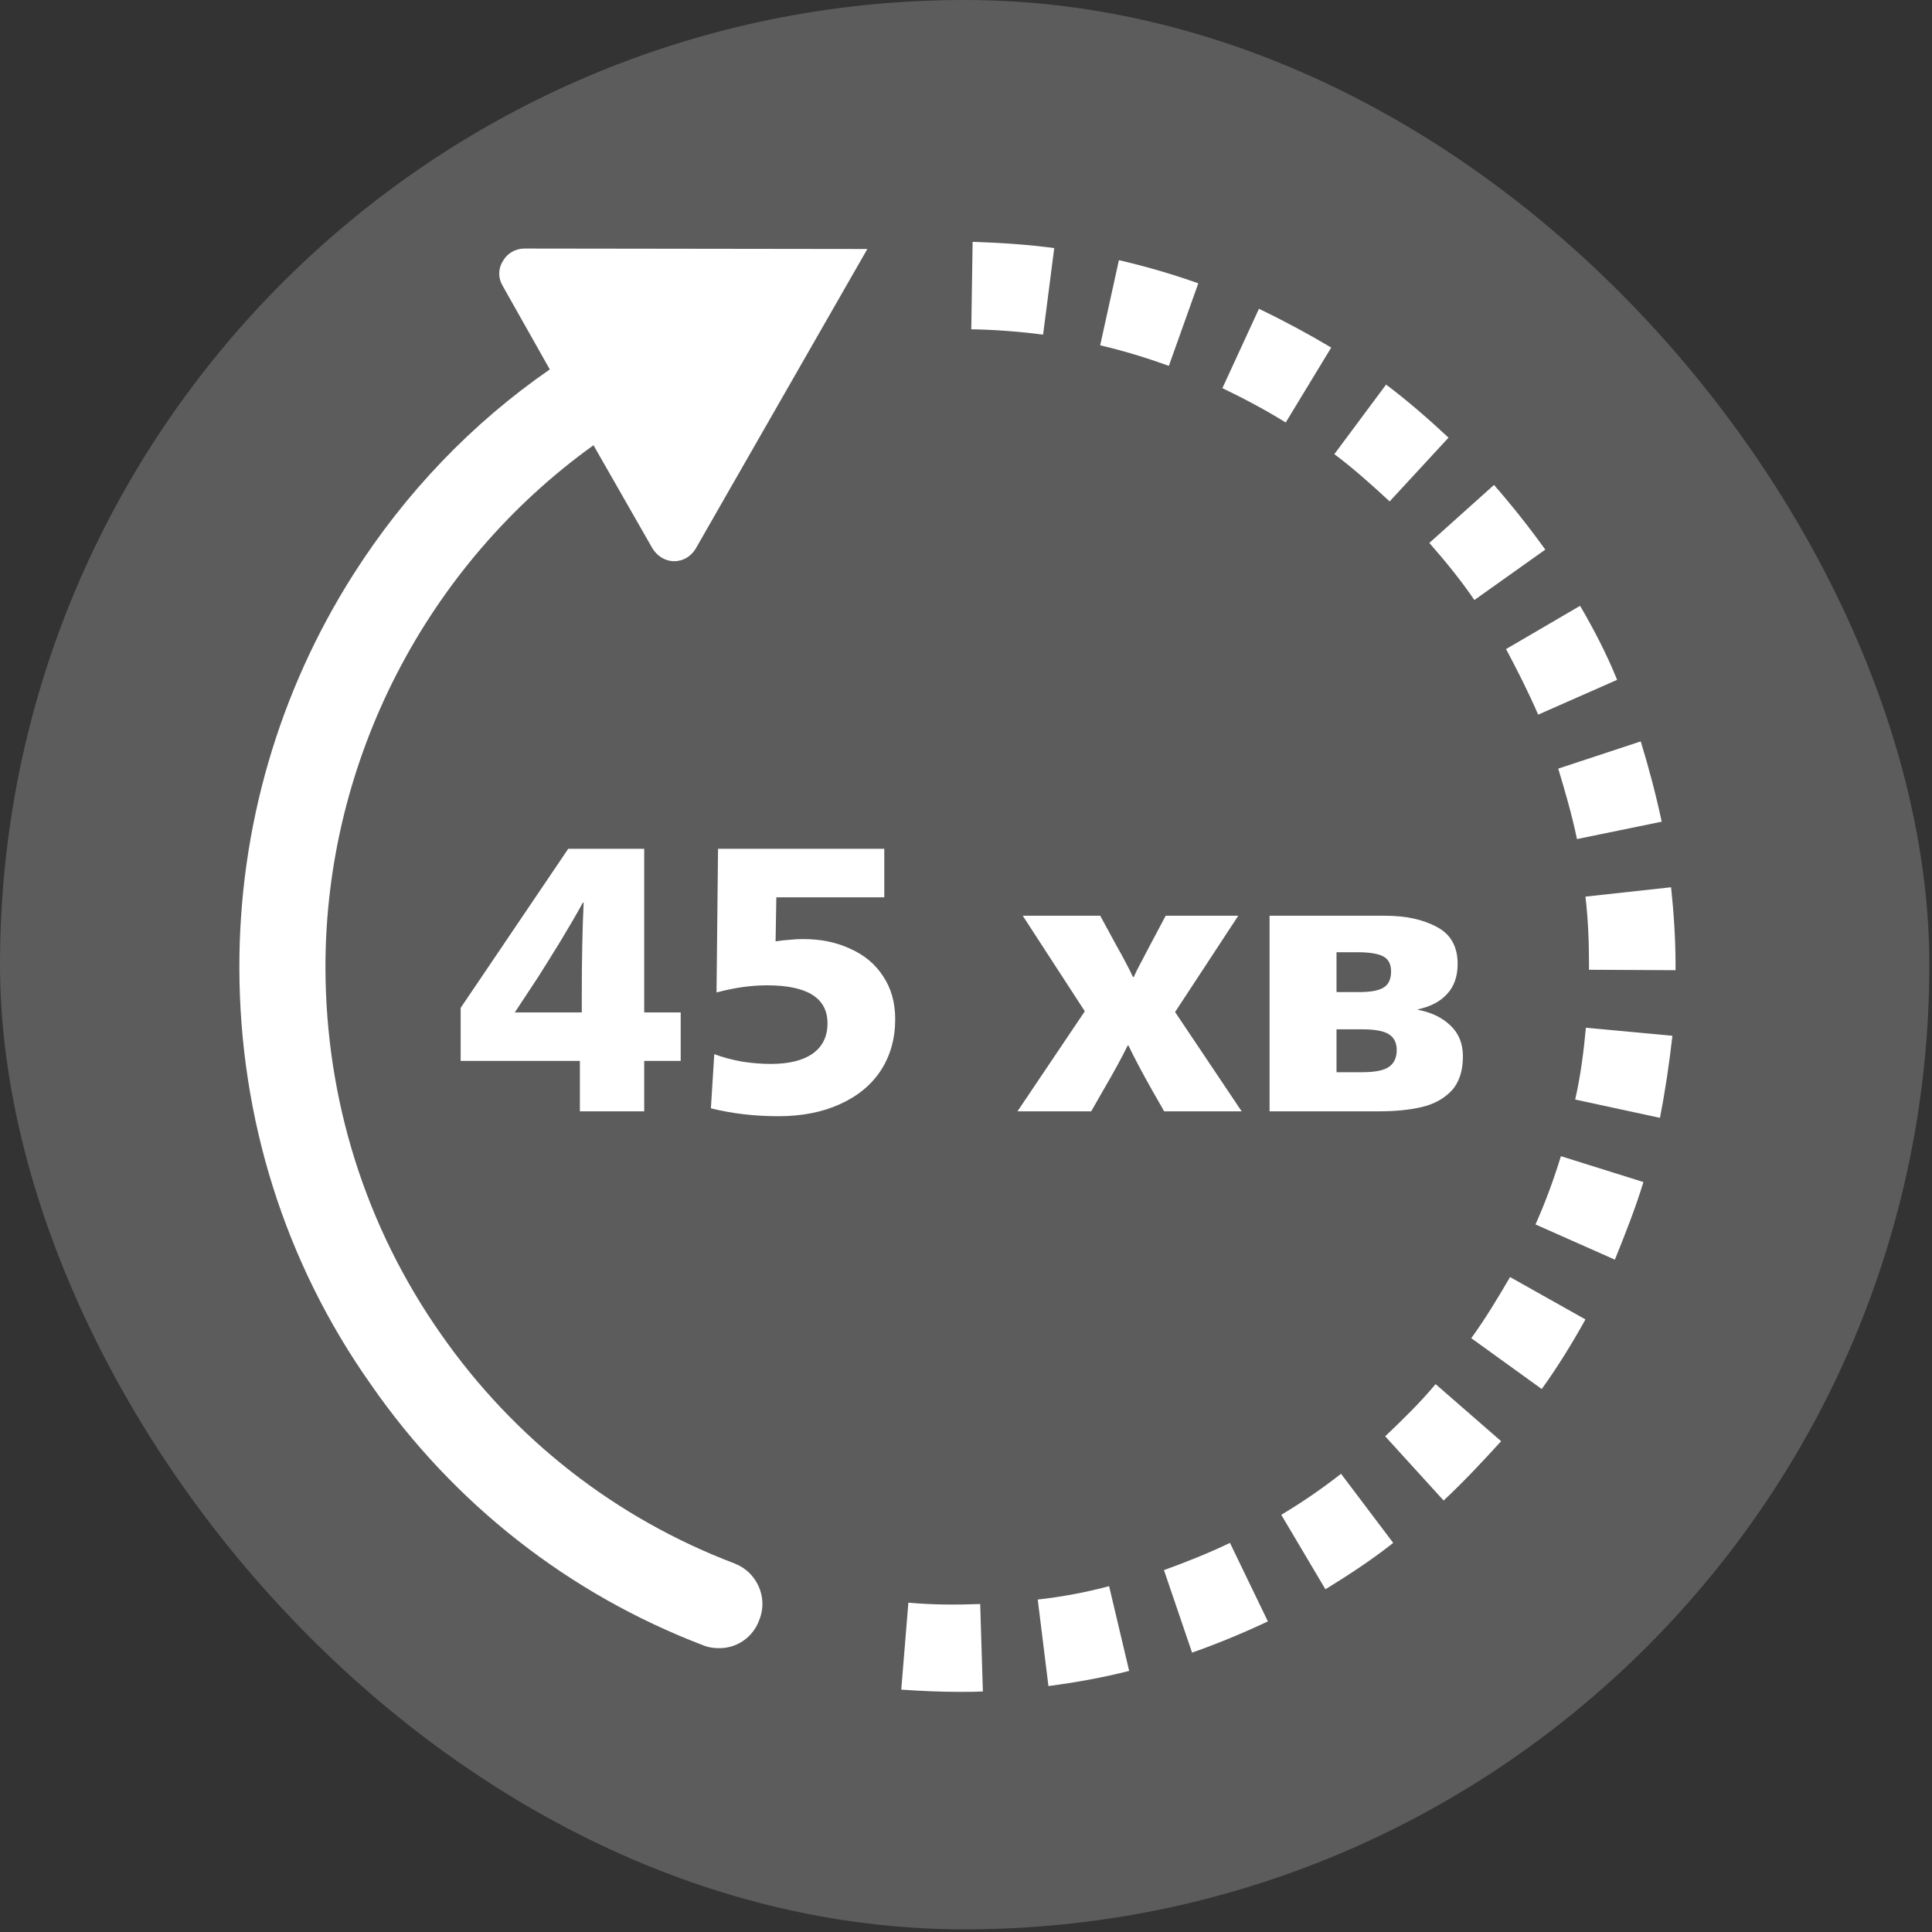
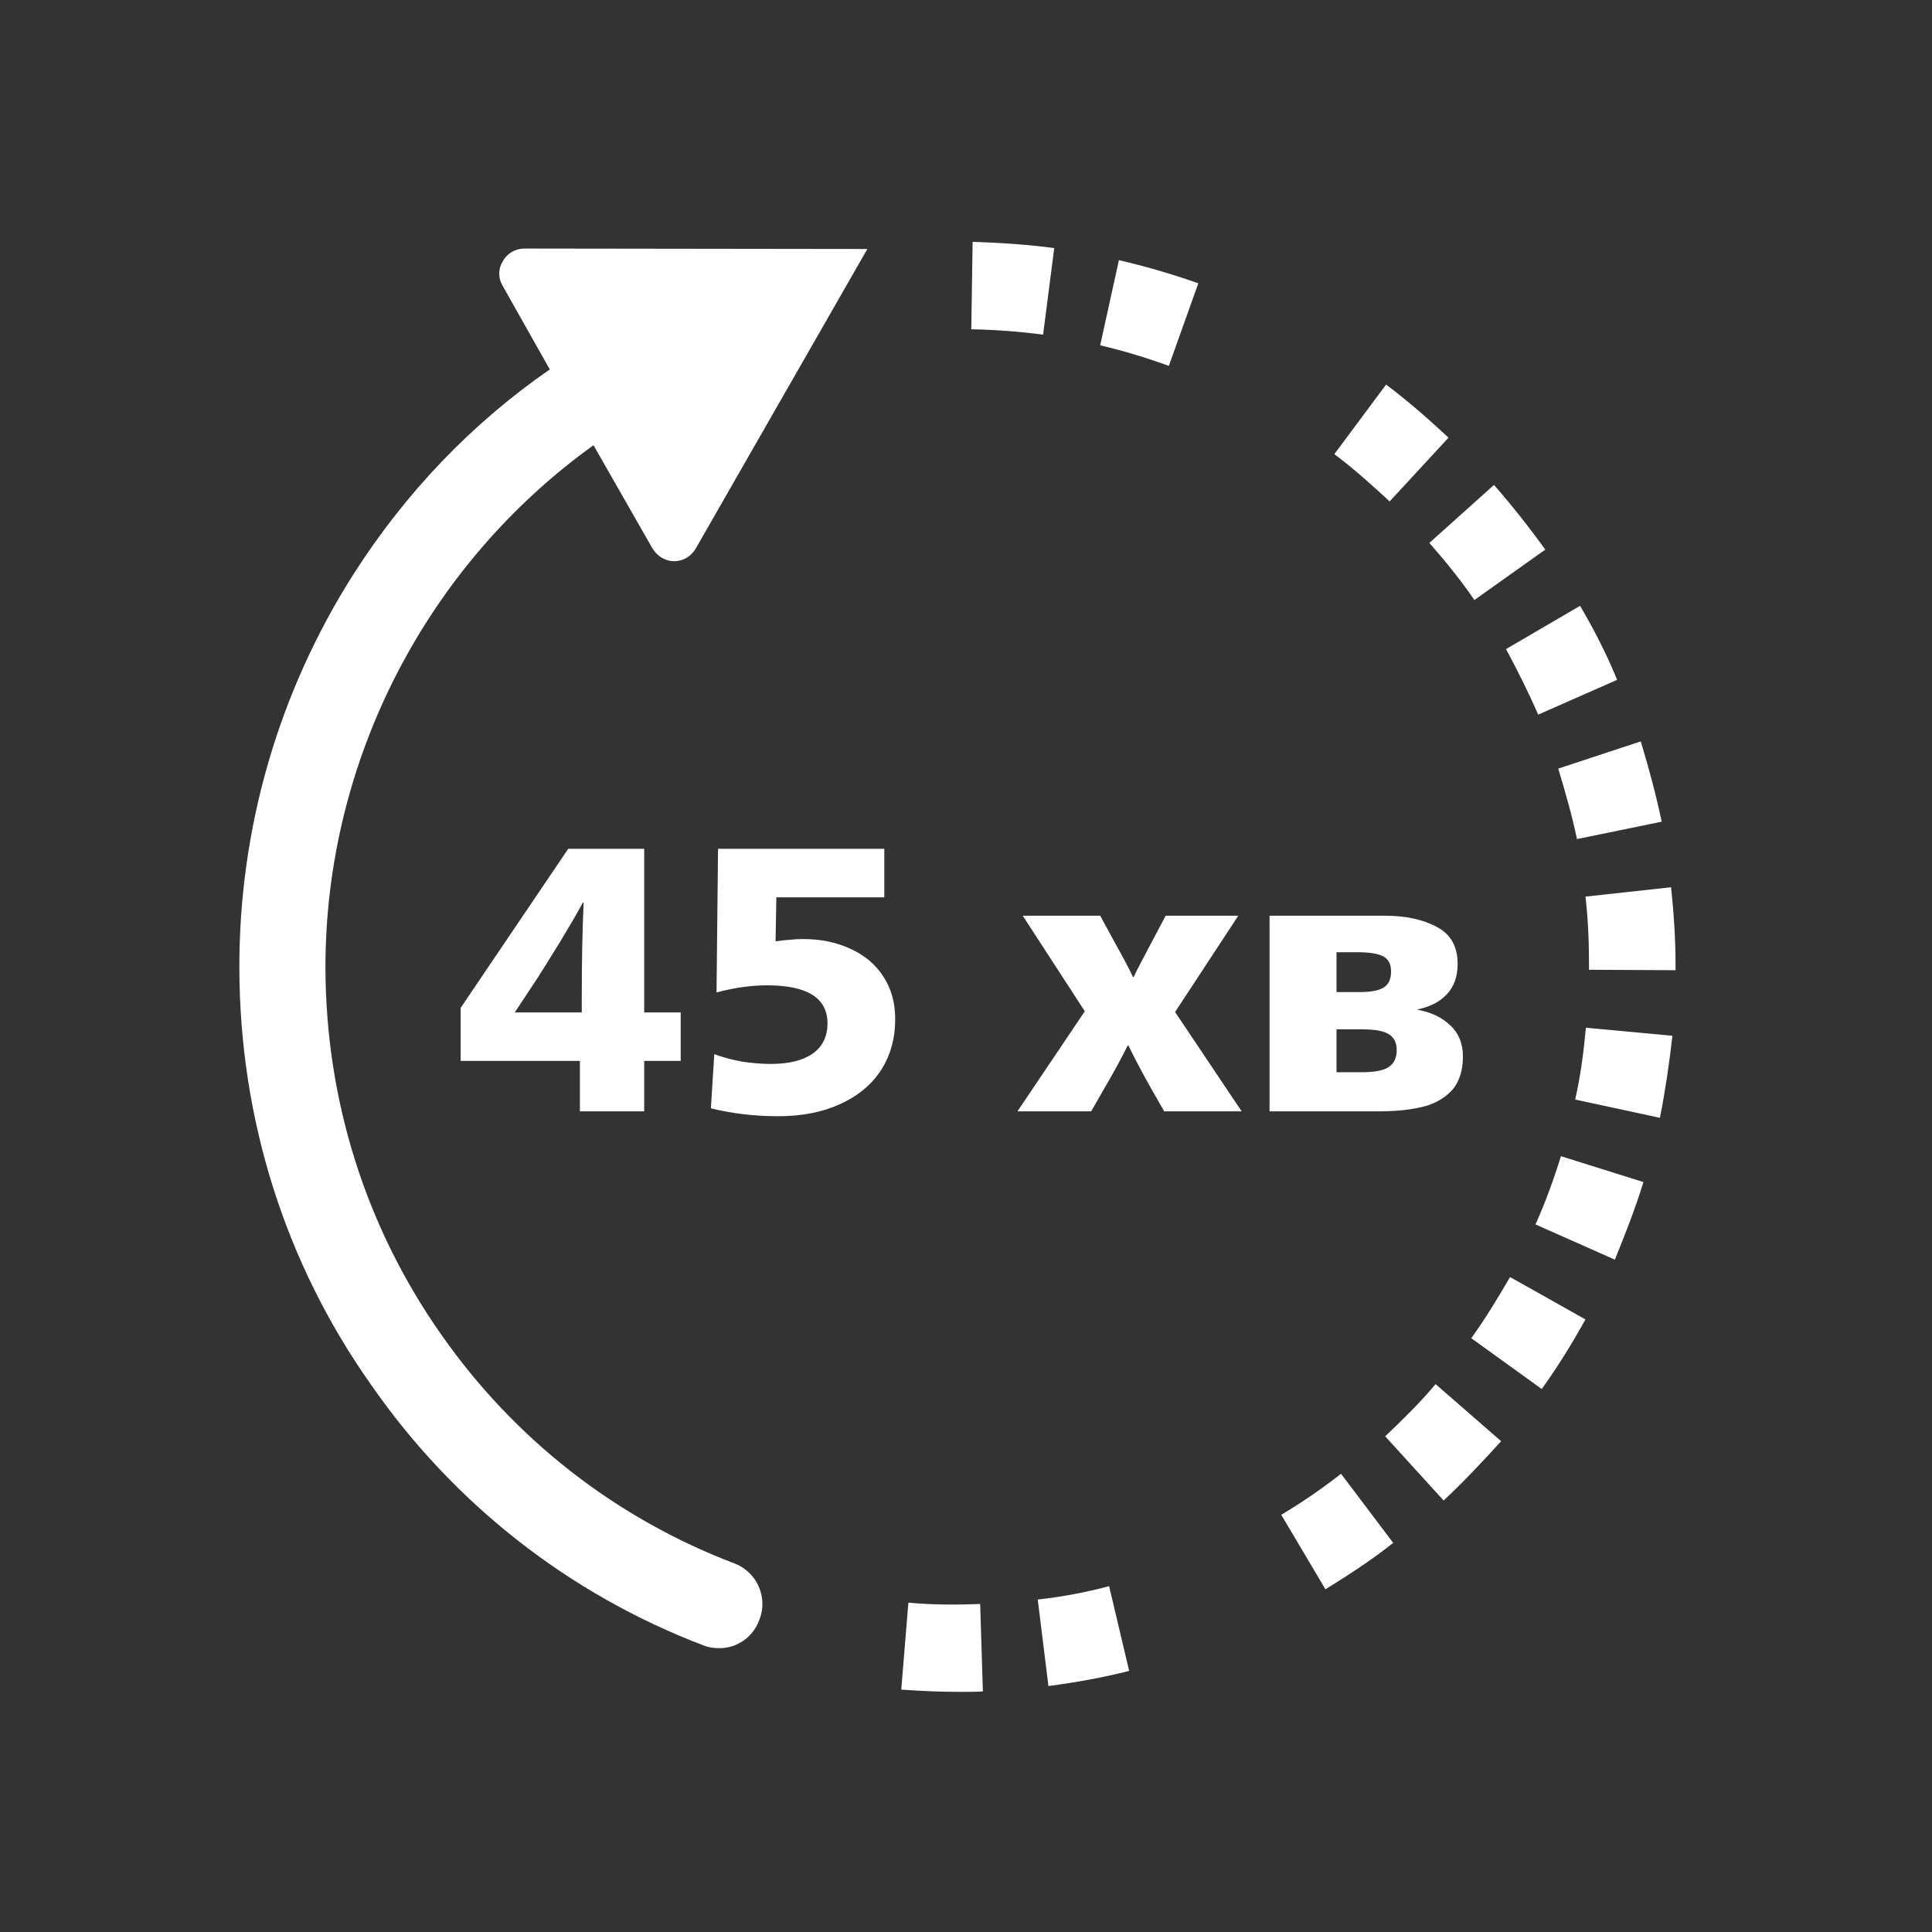
<svg xmlns="http://www.w3.org/2000/svg" width="113" height="113" viewBox="0 0 113 113" fill="none">
  <rect x="0" y="0" width="113" height="113" fill="#333333" stroke="none" />
-   <rect width="112.845" height="112.845" rx="56.422" fill="white" fill-opacity="0.2" />
  <path d="M34.713 26.041L38.157 32.068C38.444 32.537 38.913 32.824 39.435 32.824C39.956 32.824 40.426 32.537 40.687 32.094L50.73 14.563L30.669 14.537C30.148 14.537 29.652 14.824 29.417 15.268C29.13 15.711 29.13 16.259 29.391 16.702L32.157 21.607C27.591 24.763 23.704 28.833 20.678 33.581C16.296 40.468 13.974 48.45 14 56.667C14.026 65.433 16.661 73.859 21.696 80.981C26.522 87.946 33.278 93.242 41.157 96.242C41.496 96.372 41.757 96.398 42.096 96.398C43.087 96.398 44.052 95.772 44.417 94.728C44.939 93.424 44.261 91.937 42.956 91.442C36.017 88.807 30.07 84.163 25.791 78.033C21.383 71.746 19.061 64.363 19.035 56.642C19.009 44.433 25.009 33.007 34.713 26.041Z" fill="white" />
  <path d="M61.661 14.511C60.122 14.303 58.53 14.198 56.887 14.146L56.809 19.259C58.217 19.285 59.6 19.39 61.009 19.572L61.661 14.511Z" fill="white" />
-   <path d="M77.861 20.328C76.504 19.52 75.043 18.737 73.635 18.059L71.496 22.702C72.748 23.302 74.026 23.981 75.2 24.711L77.861 20.328Z" fill="white" />
  <path d="M70.087 16.572C68.548 16.024 67.009 15.581 65.444 15.216L64.348 20.198C65.704 20.511 67.061 20.929 68.365 21.398L70.087 16.572Z" fill="white" />
  <path d="M89.965 41.798L94.583 39.763C93.983 38.276 93.226 36.816 92.417 35.433L88.087 37.963C88.739 39.189 89.391 40.468 89.965 41.798Z" fill="white" />
  <path d="M92.235 49.076L97.191 48.059C96.852 46.468 96.435 44.902 95.965 43.363L91.139 44.955C91.557 46.337 91.948 47.694 92.235 49.076Z" fill="white" />
  <path d="M84.722 25.598C83.548 24.502 82.322 23.433 81.07 22.494L78.043 26.563C79.165 27.398 80.235 28.363 81.278 29.328L84.722 25.598Z" fill="white" />
  <path d="M86.235 35.094L90.382 32.146C89.443 30.841 88.452 29.589 87.382 28.363L83.6 31.755C84.539 32.824 85.452 33.946 86.235 35.094Z" fill="white" />
  <path d="M81.017 84.007L84.435 87.763C85.609 86.668 86.704 85.494 87.8 84.294L83.965 80.955C83.078 82.024 82.035 83.041 81.017 84.007Z" fill="white" />
  <path d="M53.13 93.737L52.713 98.824C53.835 98.903 55.008 98.955 56.13 98.955C56.6 98.955 57.069 98.955 57.487 98.929L57.33 93.816C55.922 93.868 54.539 93.868 53.13 93.737Z" fill="white" />
  <path d="M89.809 71.616L94.452 73.676C95.052 72.189 95.652 70.676 96.122 69.137L91.296 67.624C90.878 68.981 90.382 70.337 89.809 71.616Z" fill="white" />
  <path d="M92.13 64.311L97.087 65.381C97.4 63.789 97.635 62.198 97.817 60.581L92.757 60.111C92.626 61.52 92.443 62.955 92.13 64.311Z" fill="white" />
  <path d="M92.939 56.433V56.72L98 56.746V56.407C98 54.894 97.896 53.381 97.739 51.894L92.731 52.442C92.887 53.772 92.939 55.102 92.939 56.433Z" fill="white" />
  <path d="M86.052 78.268L90.174 81.242C91.113 79.937 91.948 78.581 92.731 77.172L88.322 74.694C87.618 75.894 86.887 77.12 86.052 78.268Z" fill="white" />
  <path d="M60.696 93.555L61.322 98.615C62.913 98.407 64.504 98.12 66.043 97.728L64.87 92.772C63.513 93.137 62.104 93.398 60.696 93.555Z" fill="white" />
-   <path d="M68.078 91.833L69.722 96.659C71.209 96.137 72.722 95.511 74.156 94.833L71.939 90.242C70.687 90.842 69.382 91.363 68.078 91.833Z" fill="white" />
  <path d="M74.939 88.598L77.522 92.955C78.878 92.12 80.235 91.233 81.487 90.242L78.435 86.198C77.339 87.059 76.165 87.868 74.939 88.598Z" fill="white" />
  <path d="M33.917 62.052H26.943V58.95L33.235 49.644H37.679V59.214H39.813V62.052H37.679V65H33.917V62.052ZM34.027 59.214V58.312C34.027 56.185 34.063 54.345 34.137 52.79H34.093C33.741 53.435 33.293 54.205 32.751 55.1C32.208 55.98 31.783 56.662 31.475 57.146L30.111 59.214H34.027ZM45.517 65.286C44.139 65.286 42.826 65.132 41.579 64.824L41.777 61.656C42.291 61.847 42.841 61.993 43.427 62.096C44.014 62.184 44.564 62.228 45.077 62.228C46.133 62.228 46.947 62.03 47.519 61.634C48.106 61.223 48.399 60.629 48.399 59.852C48.399 58.371 47.219 57.63 44.857 57.63C43.933 57.63 42.951 57.769 41.909 58.048L41.997 49.644H51.721V52.482H45.407L45.363 55.056C45.657 55.012 45.928 54.983 46.177 54.968C46.427 54.939 46.691 54.924 46.969 54.924C48.011 54.924 48.935 55.115 49.741 55.496C50.563 55.863 51.201 56.398 51.655 57.102C52.125 57.806 52.359 58.642 52.359 59.61C52.359 60.739 52.081 61.737 51.523 62.602C50.966 63.453 50.167 64.113 49.125 64.582C48.099 65.051 46.896 65.286 45.517 65.286ZM63.449 59.148L59.819 53.56H64.351L65.319 55.342C65.48 55.621 65.649 55.929 65.825 56.266C66.001 56.589 66.148 56.882 66.265 57.146H66.309C66.426 56.882 66.573 56.589 66.749 56.266C66.925 55.929 67.086 55.621 67.233 55.342L68.179 53.56H72.425L68.729 59.192L72.623 65H68.091L67.387 63.768C66.8 62.727 66.338 61.854 66.001 61.15H65.957C65.605 61.869 65.128 62.741 64.527 63.768L63.823 65H59.511L63.449 59.148ZM74.255 53.56H81.01C82.227 53.56 83.239 53.78 84.046 54.22C84.852 54.645 85.255 55.364 85.255 56.376C85.255 57.109 85.05 57.696 84.639 58.136C84.243 58.576 83.671 58.877 82.924 59.038V59.06C83.716 59.207 84.353 59.515 84.838 59.984C85.322 60.439 85.564 61.04 85.564 61.788C85.564 62.653 85.336 63.328 84.882 63.812C84.427 64.281 83.84 64.597 83.121 64.758C82.418 64.919 81.596 65 80.657 65H74.255V53.56ZM79.492 58.026C80.166 58.026 80.643 57.938 80.921 57.762C81.215 57.586 81.362 57.271 81.362 56.816C81.362 56.391 81.207 56.097 80.9 55.936C80.591 55.775 80.085 55.694 79.382 55.694H78.171V58.026H79.492ZM79.668 62.712C80.415 62.712 80.936 62.609 81.23 62.404C81.537 62.199 81.692 61.869 81.692 61.414C81.692 60.989 81.537 60.681 81.23 60.49C80.936 60.299 80.415 60.204 79.668 60.204H78.171V62.712H79.668Z" fill="white" />
</svg>